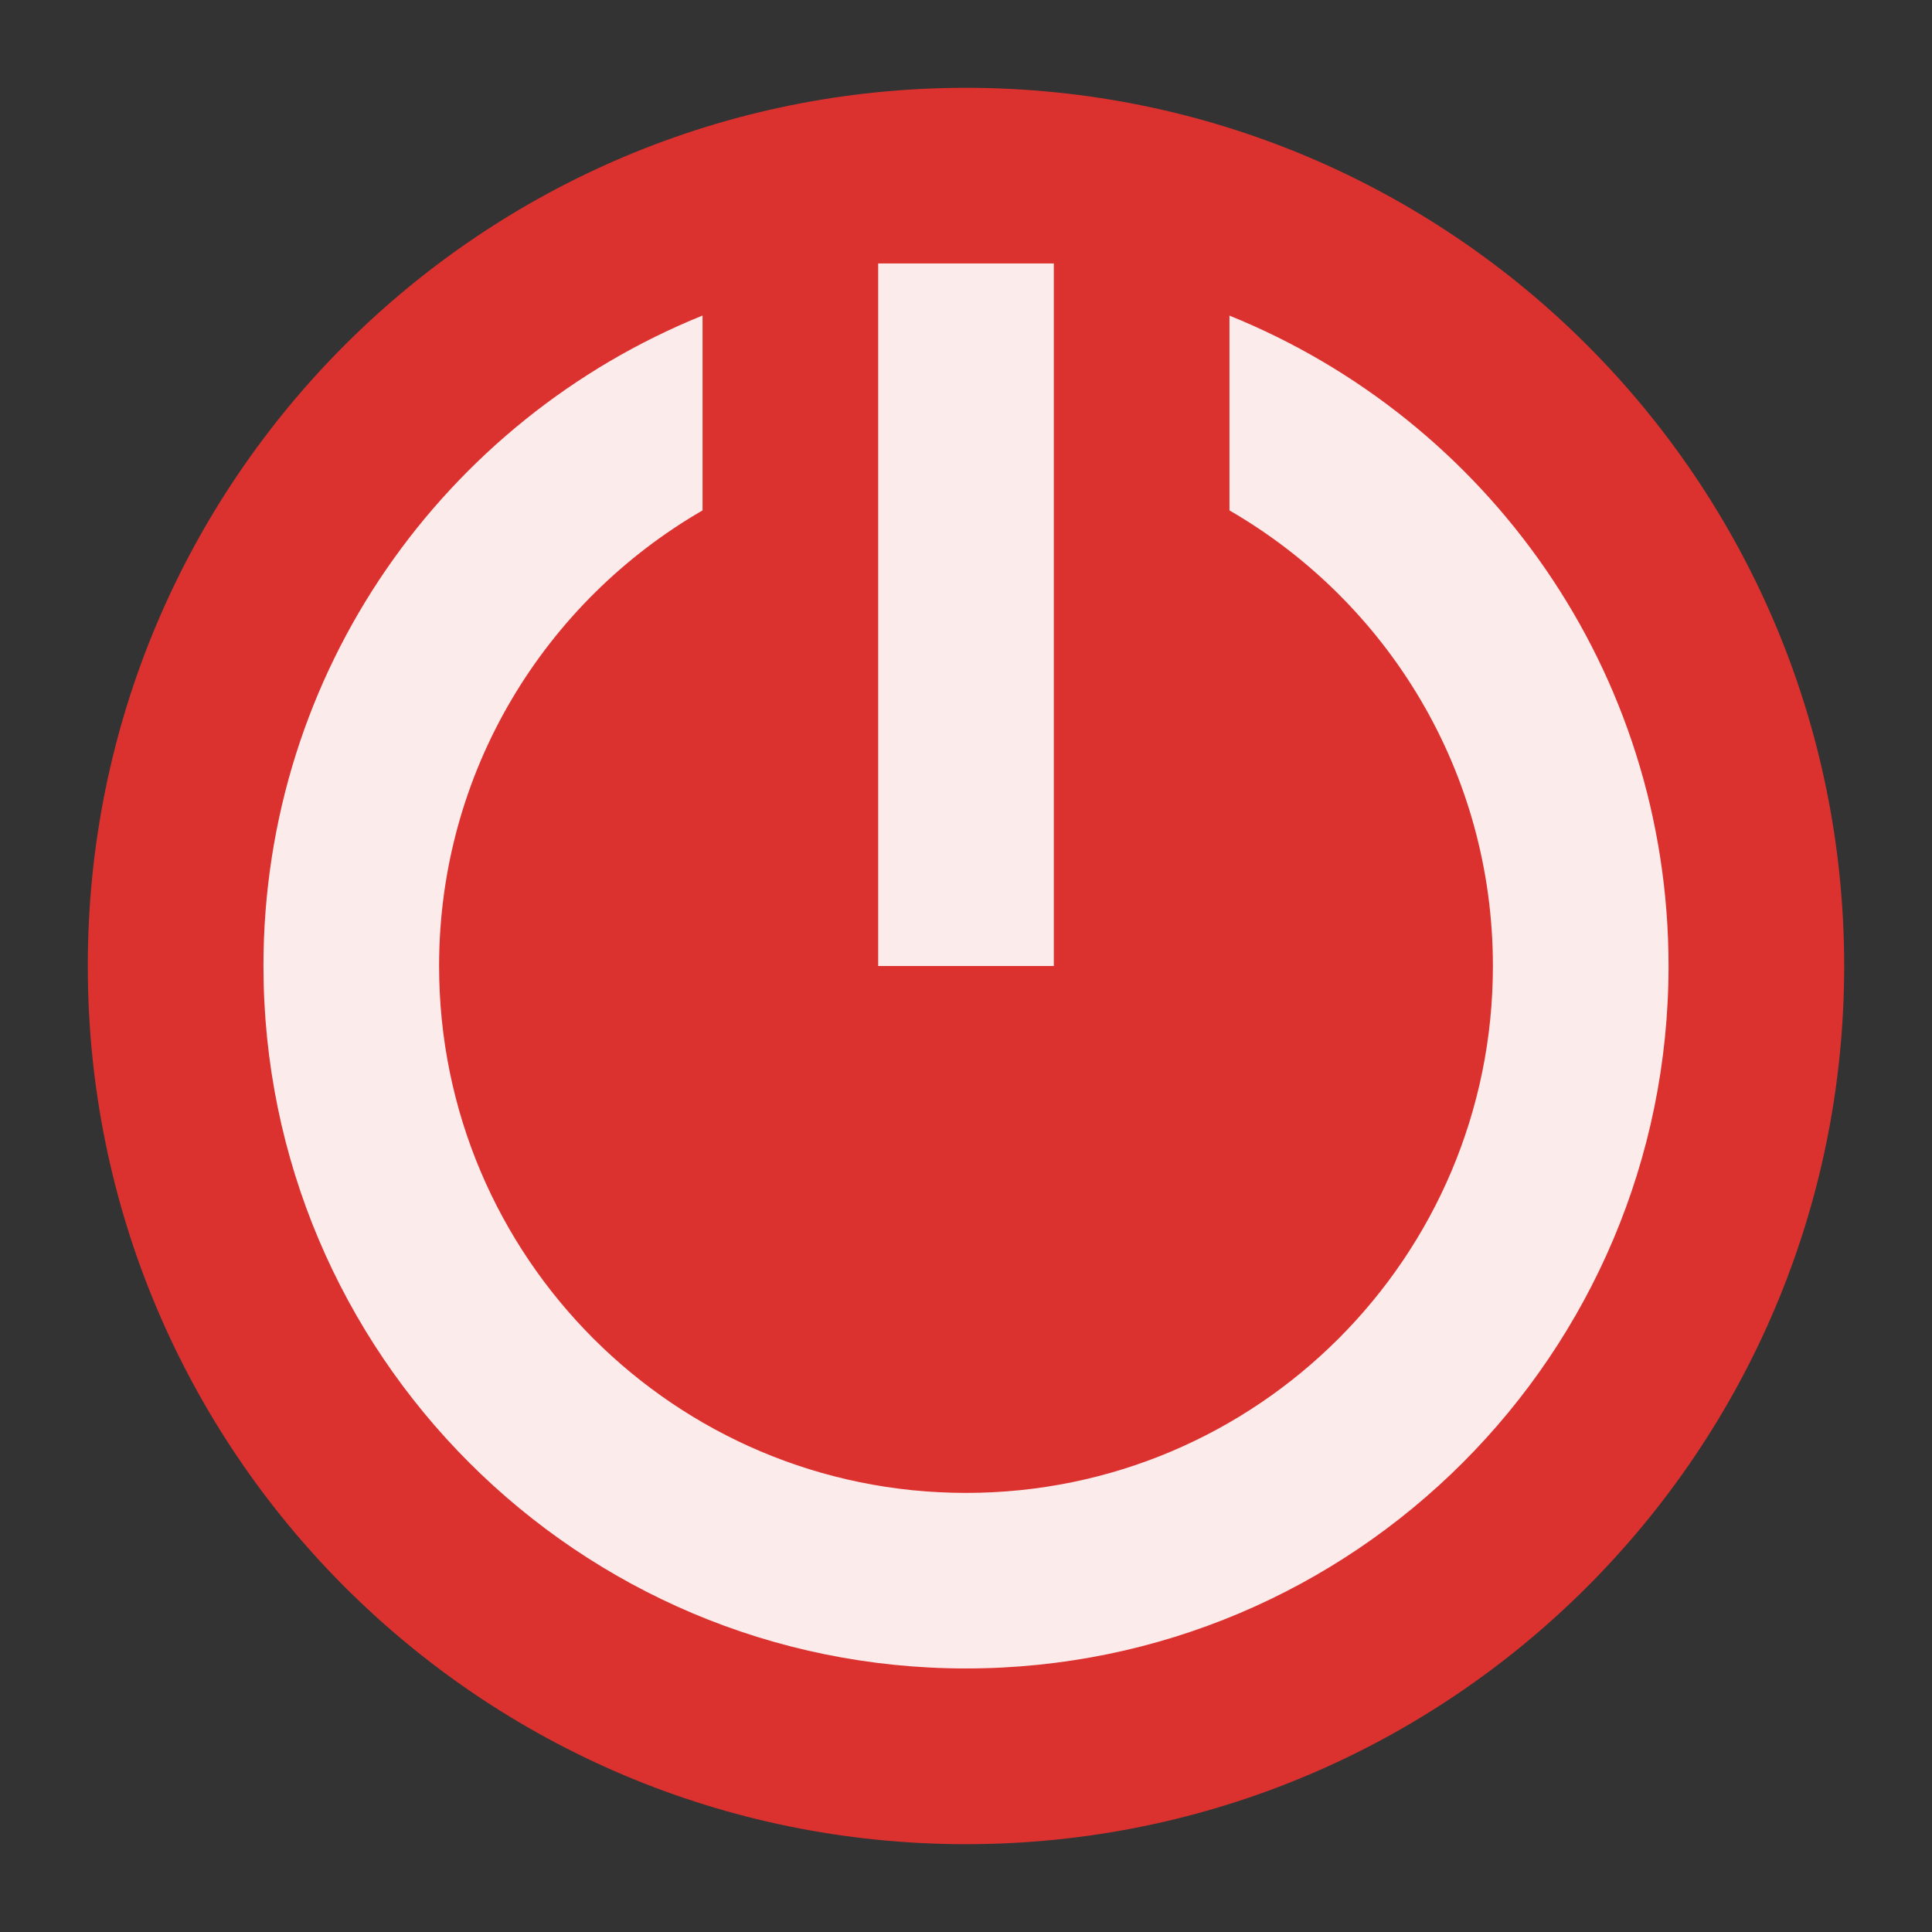
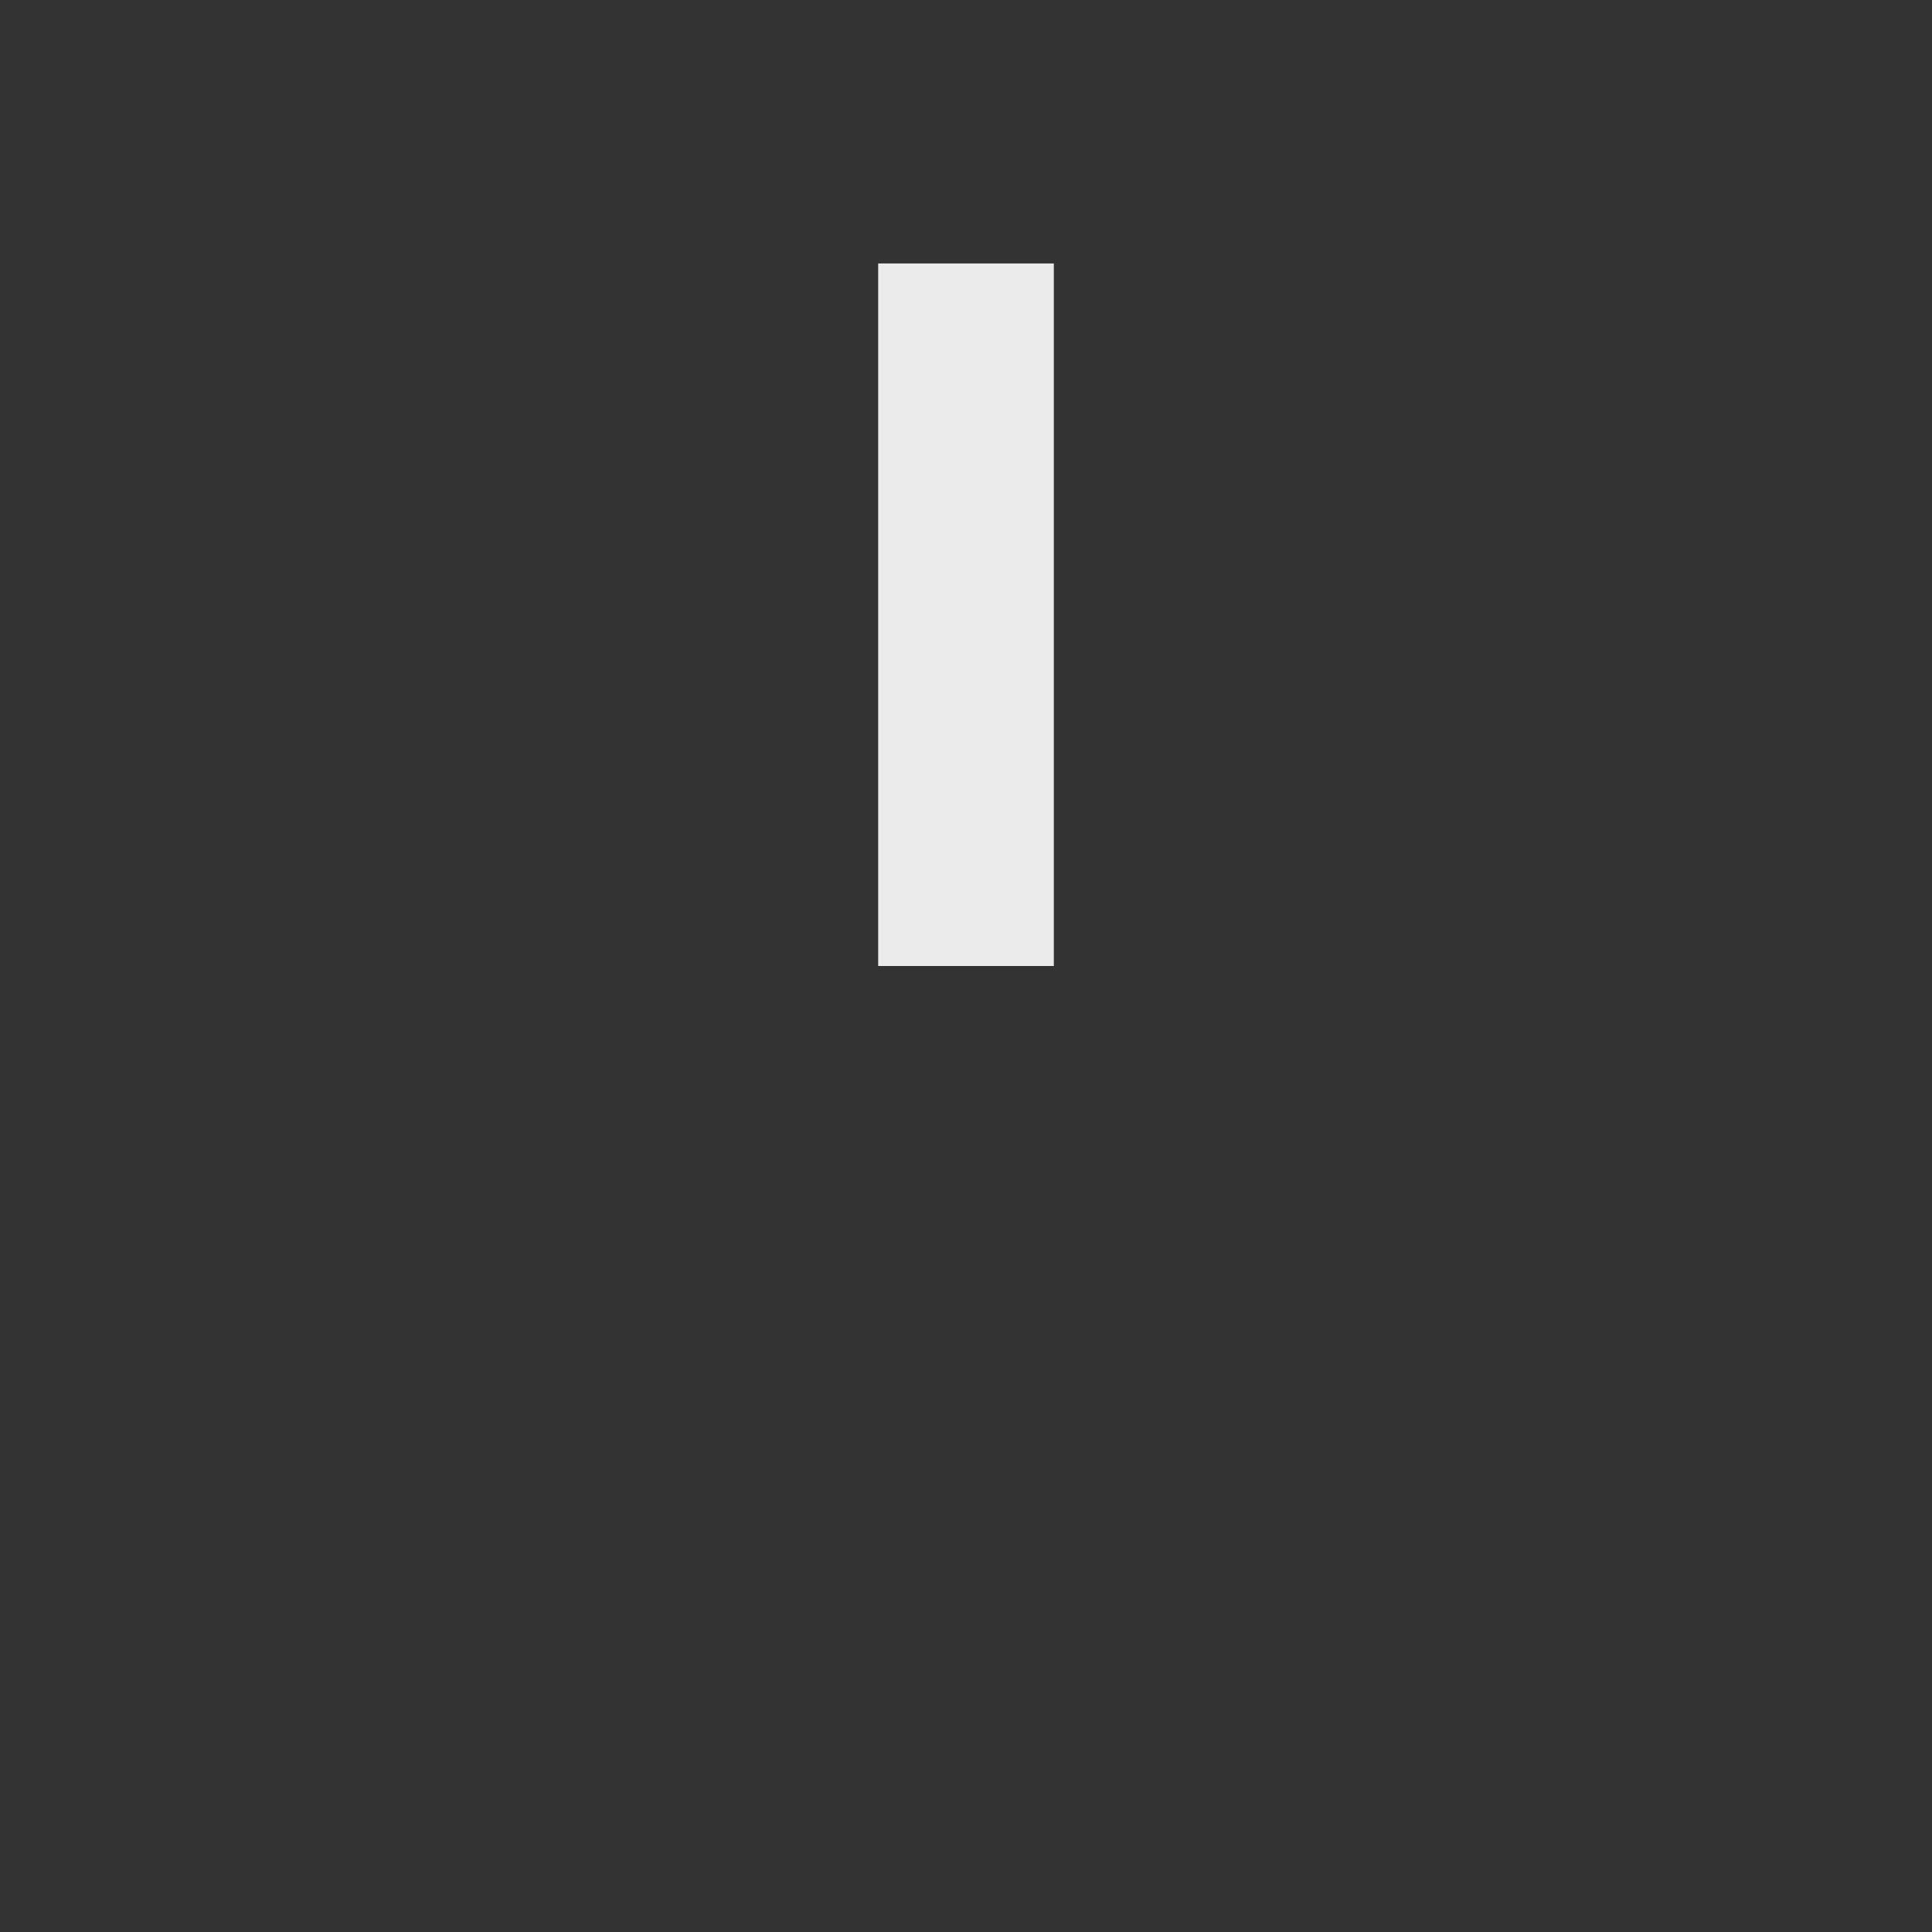
<svg xmlns="http://www.w3.org/2000/svg" width="22" height="22" viewBox="0 0 22 22">
  <rect x="0" y="0" width="22" height="22" fill="#333333" stroke="none" />
  <g transform="matrix(0 1 -1 0 22 0)">
-     <path style="fill:#dc322f;fill-rule:evenodd" d="m 11,1 c 5.524,0 10,4.478 10,10 0,5.526 -4.476,10.004 -10,10 C 5.476,21.004 1,16.526 1,11 1,5.478 5.476,1 11,1 z" />
-   </g>
+     </g>
  <g style="fill:#fff;fill-opacity:.9" transform="matrix(0 1 -1 0 22 0)">
-     <path style="fill-rule:evenodd" d="M 11,3 C 7.641,3 4.78,5.066 3.594,8 L 5.812,8 C 6.85,6.207 8.779,5 11,5 c 3.314,0 6,2.686 6,6 0,3.314 -2.686,6 -6,6 -2.221,0 -4.15,-1.207 -5.188,-3 l -2.219,0 c 1.186,2.934 4.048,5 7.406,5 4.418,0 8,-3.582 8,-8 0,-4.418 -3.582,-8 -8,-8 z" />
    <path d="M 11,10 11,12 3,12 3,10 z" />
  </g>
</svg>